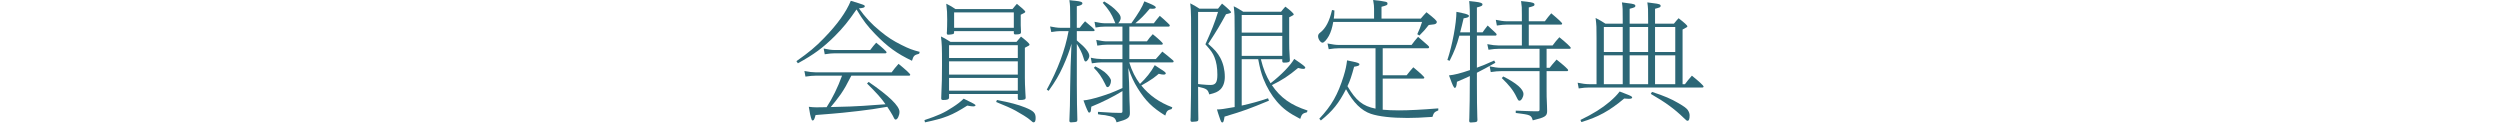
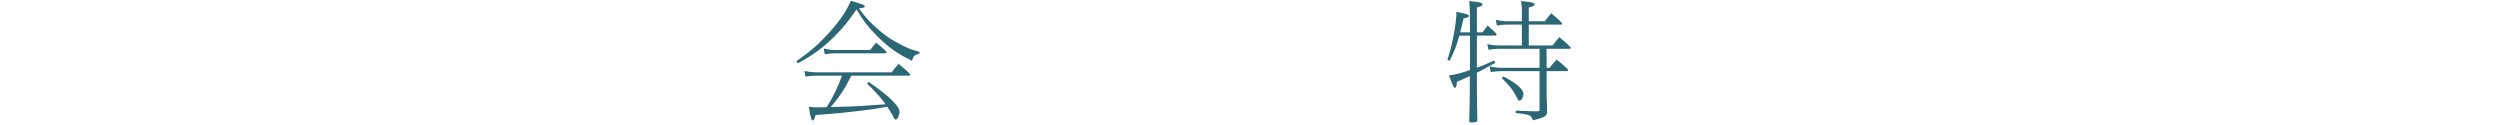
<svg xmlns="http://www.w3.org/2000/svg" width="940px" height="47px" viewBox="0 0 940 47" version="1.1" id="elements" x="0px" y="0px" enable-background="new 0 0 940 47" xml:space="preserve">
  <g>
    <g>
      <g>
        <path fill="#2C6776" d="M345.604,20.201c-1.85,0.5-2.1,0.7-2.7,2.65c-5.65-2.7-9.2-5.251-13.851-10.051c-2.851-2.95-4.5-5.051-7.001-9.251c-3.149,4.551-4.95,6.801-8.15,10.001c-4.5,4.45-7.75,6.851-13.9,10.25l-0.55-0.8c4.75-3.35,7.3-5.45,10.45-8.75c5-5.15,8.251-9.701,10.001-13.951c4.9,1.5,5.25,1.6,5.25,2.05c0,0.5-0.55,0.65-2.2,0.801c2.5,3.5,4.7,5.85,8.001,8.55c2.85,2.351,4.9,3.65,8,5.2c2.9,1.45,4.15,1.9,6.851,2.601L345.604,20.201z M306.802,28.451c-1.101,0-2.351,0.101-3.951,0.351l-0.399-2.101c1.75,0.351,3.15,0.5,4.351,0.5h28.451c0.75-1.05,1.5-1.95,2.601-3.2c2.7,2.2,4.4,3.75,4.4,4.101c0,0.2-0.2,0.35-0.45,0.35h-21.701c-1.851,3.601-2.501,4.801-4.001,7.001c-1.149,1.6-2.8,3.75-3.75,4.8c6.45-0.149,8.95-0.25,12.101-0.45c5.2-0.35,8.051-0.55,8.501-0.6c-1.551-2.25-3.4-4.3-6.95-7.801l0.6-0.6c7.601,5.2,11.601,9.051,11.601,11.251c0,1.35-0.75,2.899-1.4,2.899c-0.399,0-0.399,0-1.199-1.6c-0.351-0.65-1.251-2.101-2.001-3.2c-1.6,0.25-1.6,0.25-5.5,0.9c-1.05,0.199-9.4,1.199-11.351,1.35c-3,0.3-3.9,0.35-10.101,0.85c-0.1,0.4-0.2,0.65-0.25,0.851c-0.25,0.85-0.5,1.2-0.851,1.2c-0.149,0-0.3-0.101-0.35-0.25c-0.15-0.3-0.4-1.15-0.6-2.051l-0.25-1.449c-0.051-0.45-0.15-0.95-0.25-1.4c1.25,0.149,1.85,0.2,2.75,0.2c0.05,0,0.2,0,0.399,0c0.65,0,0.65,0,3.551-0.051c2.15-3.25,4.25-7.55,5.8-11.851H306.802z M309.701,18.251c1.851,0.4,3.051,0.55,4.001,0.55h13.5c0.851-1.15,1.551-2,2.251-2.75c2.199,1.75,3.899,3.3,3.899,3.601c0,0.199-0.199,0.399-0.449,0.399h-19.201c-0.9,0-2.001,0.101-3.601,0.351L309.701,18.251z" />
      </g>
      <g>
-         <path fill="#2C6776" d="M347.596,45.152c5.101-1.7,7.4-2.7,10.701-4.9c1.7-1.1,2.7-1.85,4.05-3.15c3.551,1.7,4.45,2.2,4.45,2.501c0,0.199-0.35,0.399-0.8,0.399c-0.55,0-0.9-0.05-2.3-0.3c-5.751,3.65-8.351,4.7-15.901,6.301L347.596,45.152z M356.847,36.652c0,0.7-0.601,0.95-2.2,0.95c-0.55,0-0.75-0.15-0.75-0.65c0-0.15,0-0.65,0.05-1.45c0.2-4.55,0.25-6.4,0.25-11.001c0-7.05-0.05-7.851-0.4-10.801c1.4,0.7,2.351,1.25,3.601,2.051h24.802c0.55-0.7,1.1-1.351,1.7-2c2.05,1.6,3.2,2.649,3.2,3c0,0.3-0.15,0.399-1.75,1.2v11.25c0,1.9,0.05,2.851,0.199,5.801c0.051,1.05,0.101,1.55,0.101,1.7c0,0.7-0.5,0.9-2.351,0.9c-0.45,0-0.6-0.2-0.6-0.65v-1.601h-25.852V36.652z M358.747,12.15c0,0.351-0.101,0.55-0.351,0.65c-0.2,0.1-1.3,0.25-1.85,0.25c-0.4,0-0.551-0.15-0.551-0.7c0-0.1,0-0.25,0.051-0.5c0.05-1,0.1-2.8,0.1-4.5c0-2.601-0.05-3.251-0.35-5.951c1.35,0.65,2.399,1.251,3.45,2.001h21.451c0.8-0.95,1.05-1.301,1.649-1.95c1,0.85,1.851,1.55,2.15,1.8c0.3,0.35,0.55,0.55,0.601,0.6c0.3,0.25,0.399,0.4,0.399,0.551c0,0.3-0.1,0.35-1.7,1.149V9.5c0,0.7,0,0.7,0.101,2.45c0,0.101,0,0.15,0,0.15c0,0.65-0.5,0.85-2.051,0.85c-0.5,0-0.649-0.149-0.649-0.6V11.7h-22.451V12.15z M382.698,21.801v-4.8h-25.852v4.8H382.698z M382.698,28.052v-5.001h-25.852v5.001H382.698z M382.698,34.102v-4.8h-25.852v4.8H382.698z M381.198,10.45v-5.8h-22.451v5.8H381.198z M374.848,37.603c4.851,0.899,8,1.75,10.601,2.8c3.2,1.3,3.95,2.05,3.95,3.95c0,1.15-0.25,1.65-0.75,1.65c-0.3,0-0.3,0-1.45-1c-1-0.851-3.101-2.15-5.45-3.45c-1.7-0.9-3.7-1.801-7.2-3.2L374.848,37.603z" />
-       </g>
+         </g>
      <g>
-         <path fill="#2C6776" d="M404.886,31.602c0,5,0.101,10.851,0.2,13.301c0,0.101,0,0.2,0,0.25c0,0.601-0.35,0.75-1.649,0.8c-0.301,0-0.551,0.051-0.65,0.051c-0.05,0-0.1,0-0.1,0c-0.4,0-0.601-0.2-0.601-0.601c0-0.05,0.05-1.9,0.2-5.55c0-1.051,0.05-3.551,0.1-7.351c0.051-5.001,0.2-9.65,0.5-16.051c-0.75,2.7-1.75,5.35-3.2,8.55c-1.5,3.301-2.85,5.601-5.4,9.15l-0.699-0.449c4.1-7.451,6.9-14.852,8.2-22.002h-3.15c-0.85,0-1.85,0.101-3.351,0.351l-0.449-2.101c1.5,0.3,2.85,0.5,3.8,0.5h3.75v-3.7c0-4.3,0-4.601-0.3-6.7c0.95,0.15,1.7,0.2,2.2,0.25c2,0.2,2.7,0.45,2.7,0.95s-0.55,0.8-2.101,1.1v8.101h1.101c0.65-0.899,1.2-1.55,2-2.45c2.351,1.9,3.601,3.051,3.601,3.351c0,0.2-0.2,0.35-0.45,0.35h-6.251v3.501c0.2,0.199,0.2,0.199,0.45,0.399c2.7,2.2,4.251,4.15,4.251,5.4c0,0.851-0.801,2.101-1.351,2.101c-0.4,0-0.45-0.101-0.9-1.551c-0.399-1.45-1.399-3.45-2.45-5.05V31.602z M440.538,41.002c-1.6,0.45-1.85,0.65-2.399,2.45c-4.851-3-7.301-5.4-10.301-10.15c-1.5-2.4-2.601-4.7-3.601-7.75c0.3,4.8,0.351,6,0.45,12.25c0,0.2,0.05,1.101,0.1,2.351c0.051,1.15,0.051,1.75,0.051,2.35c0,1.801-0.801,2.351-5.001,3.501c-0.35-1.101-0.6-1.551-1.25-1.9c-0.45-0.25-1.65-0.55-3.1-0.8l-1.501-0.15l-1.149-0.2v-0.899c5.101,0.35,6.75,0.399,8.5,0.399c0.551,0,0.7-0.149,0.7-0.649v-7.551c-3.6,2.2-7.5,4.15-11.7,5.851c-0.15,1.55-0.2,1.75-0.351,2c-0.05,0.1-0.35,0.25-0.5,0.25c-0.05,0-0.2-0.101-0.3-0.25c-0.3-0.55-0.65-1.3-1-2.2c-0.15-0.5-0.45-1.2-0.8-2.15c1.649-0.149,3.55-0.6,6.5-1.5c3-0.95,4.25-1.4,8.15-3.15v-9.65h-7.75c-0.95,0-2.15,0.1-3.751,0.35l-0.399-2.1c1.6,0.35,3.05,0.5,4.15,0.5h7.75v-5.4h-5.9c-0.95,0-2,0.1-3.55,0.35l-0.4-2.149c1.851,0.399,3.051,0.55,3.95,0.55h5.9V10h-6.5c-1.25,0-2.301,0.101-3.601,0.351l-0.399-2.15c1.85,0.4,3.05,0.55,3.95,0.55h3.95c-0.15-0.149-0.15-0.149-0.5-1.05c-1-2.45-1.9-3.9-4.301-6.65l0.55-0.5c2.101,1.25,3.601,2.4,4.7,3.601c1.15,1.2,1.501,1.85,1.501,2.649c0,0.551-0.45,1.5-0.95,1.95h4.95c2.65-3.7,4.1-6.1,4.9-8.25c0.899,0.399,1.6,0.7,2.05,0.85c1.45,0.601,2.25,1.101,2.25,1.4c0,0.35-0.399,0.55-1.25,0.55c-0.1,0-0.45,0-1-0.05c-2.25,2.65-3.351,3.75-5.45,5.5h6.95c0.851-1.149,1.4-1.8,2.25-2.8c1.301,1.1,1.801,1.55,3.051,2.75c0.649,0.601,0.699,0.7,0.699,0.9S439.639,10,439.438,10h-14.801v5.551h6.601c0.699-1,1.25-1.7,2.199-2.7c2.4,1.95,3.801,3.3,3.801,3.55c0,0.2-0.2,0.4-0.45,0.4h-12.15v5.4h9.95c0.9-1,1-1.101,1.2-1.351c0.85-1,0.85-1,1.25-1.449c1.05,0.8,2.7,2.149,3.801,3.1c0.399,0.351,0.449,0.4,0.449,0.601c0,0.199-0.149,0.35-0.449,0.35h-16.201v0.15c1,3.149,2.25,5.65,4,7.95c2.4-2.3,4.15-4.5,5.551-7.051c0.949,0.601,1.649,1.101,2.1,1.4c1.45,0.85,2.05,1.4,2.05,1.65c0,0.3-0.3,0.5-0.75,0.5c-0.5,0-0.899-0.05-1.899-0.301c-0.95,0.801-1.25,1.001-2.15,1.7c-1.4,0.95-2.5,1.65-4.4,2.7c3.05,3.751,6.75,6.351,11.65,8.201L440.538,41.002z M411.837,24.951c1.5,0.75,2.6,1.45,3.45,2.101c1.399,1.149,2.45,2.55,2.45,3.3c0,1.15-0.65,2.4-1.25,2.4c-0.4,0-0.4,0-1-1.25c-1.301-2.65-2.4-4.2-4.201-6.001L411.837,24.951z" />
-       </g>
+         </g>
      <g>
-         <path fill="#2C6776" d="M457.981,3.25c0.601-0.8,0.851-1.101,1.5-1.9c1.851,1.5,3.4,2.95,3.4,3.2c0,0.3-0.149,0.4-1.9,0.801c-2.149,3.95-3.5,6.25-6.7,11.15c2.5,2.15,3.5,3.35,4.551,5.25c1.1,2.05,1.7,4.551,1.7,7.15c0,2-0.601,3.7-1.7,4.75c-0.95,0.9-1.9,1.301-4.15,1.851c-0.55-1.9-0.95-2.15-4.2-2.9c0.05,8.001,0.05,11.201,0.1,12.051c0,0.101,0,0.2,0,0.25c0,0.65-0.35,0.8-1.6,0.851c-0.3,0-0.55,0.05-0.65,0.05c-0.05,0-0.1,0-0.1,0c-0.45,0-0.601-0.2-0.601-0.75c0-0.15,0-0.5,0.05-0.95c0.101-3.551,0.2-11.801,0.2-20.501c0-18.201,0-19.302-0.35-22.352c1.4,0.75,2.6,1.4,3.45,2H457.981z M450.481,4.5v27.102c0.6,0.05,1.1,0.101,1.4,0.15c1.649,0.149,2.399,0.2,3.25,0.2c1.95,0,2.6-0.95,2.6-3.851c0-2.601-0.35-4.801-1.1-6.601c-0.601-1.5-1.25-2.45-3.4-4.851c2.3-5.1,3.5-8.101,4.75-12.15H450.481z M474.083,22.251c0.95,3.801,1.95,6.251,3.65,9.051c4-3.101,7.45-6.65,8.9-9.15c3.4,2.3,4.15,2.9,4.15,3.3c0,0.25-0.301,0.45-0.7,0.45c-0.5,0-0.801-0.05-2-0.35c-3.65,3.05-6.001,4.55-9.851,6.45c3.2,4.75,7.2,7.55,13.4,9.551l-0.2,0.649c-1.7,0.45-1.95,0.7-2.55,2.5c-4.25-2.2-6.501-3.85-8.801-6.55c-1.95-2.25-3.8-5.351-5.05-8.551c-0.851-2.2-1.301-3.9-1.95-7.351h-6.201v17.451c3.751-0.85,6.501-1.6,9.901-2.75l0.35,0.9c-7.65,3.149-9.2,3.75-16.701,6c-0.3,1.85-0.45,2.2-0.85,2.2c-0.15,0-0.25-0.101-0.4-0.25c-0.149-0.25-0.5-1.101-0.75-1.95l-0.45-1.351c-0.1-0.449-0.25-0.899-0.399-1.35c1.45,0,2.35-0.15,6.65-0.9V12.4c0-6.7,0-7.05-0.351-10.051c1.25,0.601,2.15,1.15,3.551,2.051h14.251c0.399-0.5,1-1.25,1.6-1.9c1.8,1.3,3.15,2.55,3.15,2.9c0,0.25,0,0.25-1.7,1.1v9.701c0,1.8,0,1.95,0.25,6.2c0,0.1,0,0.2,0,0.25c0,0.7-0.5,0.899-2.25,0.899c-0.45,0-0.601-0.199-0.601-0.649v-0.65H474.083z M482.133,12.251V5.65h-15.251v6.601H482.133z M482.133,21.001v-7.5h-15.251v7.5H482.133z" />
-       </g>
+         </g>
      <g>
-         <path fill="#2C6776" d="M501.296,8.25c-0.35,2.101-0.899,3.9-1.649,5.251c-0.851,1.5-1.801,2.55-2.4,2.55c-0.7,0-1.65-1.351-1.65-2.4c0-0.55,0.2-0.95,0.8-1.399c2.051-1.601,3.45-4.201,4.45-8.501l0.9,0.2c-0.05,1.55-0.1,2.15-0.25,3.05h15.151V3.35c0-1.05-0.051-1.6-0.351-3.35c5.2,0.6,5.4,0.7,5.4,1.35c0,0.55-0.2,0.65-2.25,1.2V7h14.751c0.75-0.899,1.3-1.45,2.15-2.4c2.899,2.251,3.899,3.2,3.899,3.65c0,0.25-0.199,0.601-0.449,0.7c-0.351,0.2-0.45,0.2-2.601,0.45c-1.15,1.5-1.8,2.25-3.5,3.95l-0.8-0.5c0.85-1.851,1.2-2.7,1.8-4.601H501.296z M503.396,18.151c-1.05,0-2.2,0.1-3.801,0.35l-0.449-2.15c2,0.4,3.25,0.55,4.25,0.55h27.352c0.75-1.05,1.45-1.899,2.45-3.05c1.35,1.15,2.45,2.101,3.5,3.05c0.55,0.5,0.65,0.65,0.65,0.851s-0.2,0.4-0.4,0.4h-17.051v10.15h9c1-1.301,1.7-2.101,2.501-3c2.85,2.35,4.149,3.6,4.149,3.899c0,0.2-0.199,0.351-0.449,0.351h-15.201v11.7c1.5,0.15,3.9,0.25,6.101,0.25c3.7,0,8.55-0.25,14.801-0.75v0.75c-1.5,0.65-1.7,0.851-2.2,2.45c-4.351,0.301-6.851,0.4-9.4,0.4c-6.001,0-10.751-0.55-13.751-1.55c-3.551-1.2-6.601-4.2-9.351-9.251c-2.75,5.351-5.001,8.15-9.451,11.751l-0.6-0.65c4.65-4.95,7-9.101,9.15-16.001c0.75-2.45,1.05-3.9,1.3-5.95c0.95,0.2,1.65,0.35,2.15,0.45c1.75,0.35,2.5,0.649,2.5,1c0,0.5-0.3,0.65-2,0.95c-0.9,3.35-1.55,5.35-2.5,7.3c3.15,5.4,5.75,7.501,10.551,8.451V18.151H503.396z" />
-       </g>
+         </g>
      <g>
        <path fill="#2C6776" d="M555.316,25.451c2-0.7,3.65-1.4,6.5-2.7l0.45,0.851c-3.15,1.8-4.75,2.6-6.95,3.75v4.351c0,5.2,0.05,9.351,0.15,12.2c0.05,0.65,0.05,0.8,0.05,1.2c0,0.7-0.351,0.85-1.7,0.9c-0.3,0-0.55,0.05-0.7,0.05c-0.05,0-0.05,0-0.1,0c-0.45,0-0.601-0.15-0.601-0.75c0-0.15,0-0.45,0.05-0.9c0.101-3.5,0.2-8.75,0.2-15.801c-0.8,0.4-2.2,1-4.85,2.15c-0.051,0.399-0.101,0.7-0.101,0.899c-0.149,0.95-0.35,1.4-0.7,1.4c-0.1,0-0.25-0.1-0.3-0.2c-0.2-0.2-0.6-1.05-0.9-1.85l-0.5-1.351l-0.5-1.3c2.001-0.2,4.251-0.75,7.9-2c0-4.25,0-7.45,0-9.65V13.4h-4c-1.05,3.801-1.75,5.65-3.65,9.451l-0.85-0.301c1.85-5.5,3.4-13.801,3.4-18.101c0.95,0.2,1.649,0.35,2.15,0.45c1.75,0.35,2.55,0.7,2.55,1.05c0,0.5-0.3,0.65-2,0.95c-0.25,1.2-1.051,4.35-1.301,5.25h3.7c0-0.65,0-1.25,0-1.85c0-5.751-0.1-8.201-0.3-9.901c1,0.101,1.75,0.2,2.25,0.25c2.001,0.25,2.751,0.5,2.751,1s-0.301,0.7-2.101,1.15v9.351h2.15c0.45-0.65,0.95-1.35,1.9-2.55c0.899,0.8,1.699,1.55,2.85,2.65c0.45,0.449,0.5,0.5,0.5,0.75s-0.2,0.399-0.45,0.399h-6.95V25.451z M583.769,17.101c0.85-1.149,1.6-2.1,2.55-3.1c2.5,2,4.3,3.7,4.3,4c0,0.2-0.199,0.35-0.449,0.35h-8.651v7.15h1.15c0.7-0.899,0.95-1.25,2.601-3.1c2.9,2.3,4.35,3.65,4.35,3.95c0,0.25-0.149,0.399-0.399,0.399h-7.701v6.851c0,2.7,0,2.7,0.15,6.15c0.05,1.2,0.05,1.9,0.05,2.051c0,1.85-0.8,2.35-5.4,3.45c-0.6-2.001-0.8-2.101-6.4-2.751v-0.899c1.65,0.05,1.65,0.05,3.9,0.149c1.3,0.051,2.65,0.101,4.301,0.101c0.55,0,0.75-0.15,0.75-0.7V26.751h-14.451c-1.05,0-2.351,0.101-3.9,0.351l-0.399-2.15c1.6,0.351,3.05,0.55,4.3,0.55h14.451v-7.15h-15.301c-1.051,0-2.351,0.101-3.9,0.351l-0.45-2.101c1.75,0.351,3.2,0.5,4.351,0.5h8.65V9.25h-5.65c-0.95,0-2.15,0.101-3.75,0.351l-0.4-2.15c1.6,0.35,3,0.55,4.15,0.55h5.65V5.601c0-2.9,0-3.051-0.301-5.201c1.001,0.101,1.751,0.2,2.251,0.25c2.149,0.25,2.8,0.5,2.8,1.051c0,0.5-0.25,0.6-2.15,1.1V8h6.051c0.85-1.2,1.65-2.149,2.4-3c2.8,2.351,4.1,3.55,4.1,3.9c0,0.2-0.2,0.35-0.45,0.35h-12.101v7.851H583.769z M565.217,28.752c4.9,2.45,7.601,4.75,7.601,6.6c0,1.101-0.8,2.501-1.45,2.501c-0.45,0-0.5-0.051-1.149-1.351c-1.2-2.55-2.801-4.5-5.551-7.15L565.217,28.752z" />
      </g>
      <g>
-         <path fill="#2C6776" d="M600.297,14.301c0-4.25,0-4.601-0.351-7.551c1.45,0.75,2.7,1.45,3.7,2.15h6.501v-1c0-4.551,0-4.9-0.301-7.001c1,0.15,1.751,0.25,2.251,0.301c2.149,0.25,2.8,0.449,2.8,1c0,0.5-0.25,0.6-2.15,1.1V8.9h6.95v-1c0-4.551,0-4.9-0.3-7.001c1,0.15,1.75,0.25,2.25,0.301c2.15,0.25,2.751,0.449,2.751,1c0,0.5-0.2,0.6-2.101,1.1V8.9h7.101c0.7-0.9,1.149-1.4,1.75-2.05c2.2,1.699,3.3,2.7,3.3,3.05c0,0.25,0,0.25-1.8,1.2v20.551h0.9c0.75-1.05,1.5-1.95,2.6-3.2c2.801,2.25,4.4,3.751,4.4,4.101c0,0.2-0.2,0.35-0.45,0.35h-42.553c-1.1,0-2.399,0.101-3.95,0.351l-0.399-2.15c1.649,0.351,3.1,0.55,4.35,0.55h2.751V14.301z M594.246,45.103c4.851-2.351,8.101-4.4,11.001-6.851c1.8-1.55,2.7-2.5,3.75-3.85c1,0.399,1.8,0.699,2.3,0.899c1.851,0.7,2.4,1,2.4,1.351c0,0.35-0.45,0.5-1.25,0.5c-0.3,0-0.7-0.051-1.75-0.101c-5.551,4.65-9.751,6.951-16.102,8.851L594.246,45.103z M610.147,19.551v-9.4h-7.101v9.4H610.147z M610.147,31.651V20.801h-7.101v10.851H610.147z M612.747,10.15v9.4h6.95v-9.4H612.747z M612.747,20.801v10.851h6.95V20.801H612.747z M621.147,34.552c4.601,1.5,7.351,2.7,9.801,4.15c2.351,1.35,3.101,1.95,3.65,2.65c0.45,0.7,0.7,1.35,0.7,2c0,1.45-0.25,2.05-0.75,2.05c-0.351,0-0.351,0-1.551-1.149c-3.35-3.251-6.8-5.801-12.301-8.951L621.147,34.552z M622.298,10.15v9.4h7.601v-9.4H622.298z M622.298,20.801v10.851h7.601V20.801H622.298z" />
-       </g>
+         </g>
    </g>
  </g>
</svg>